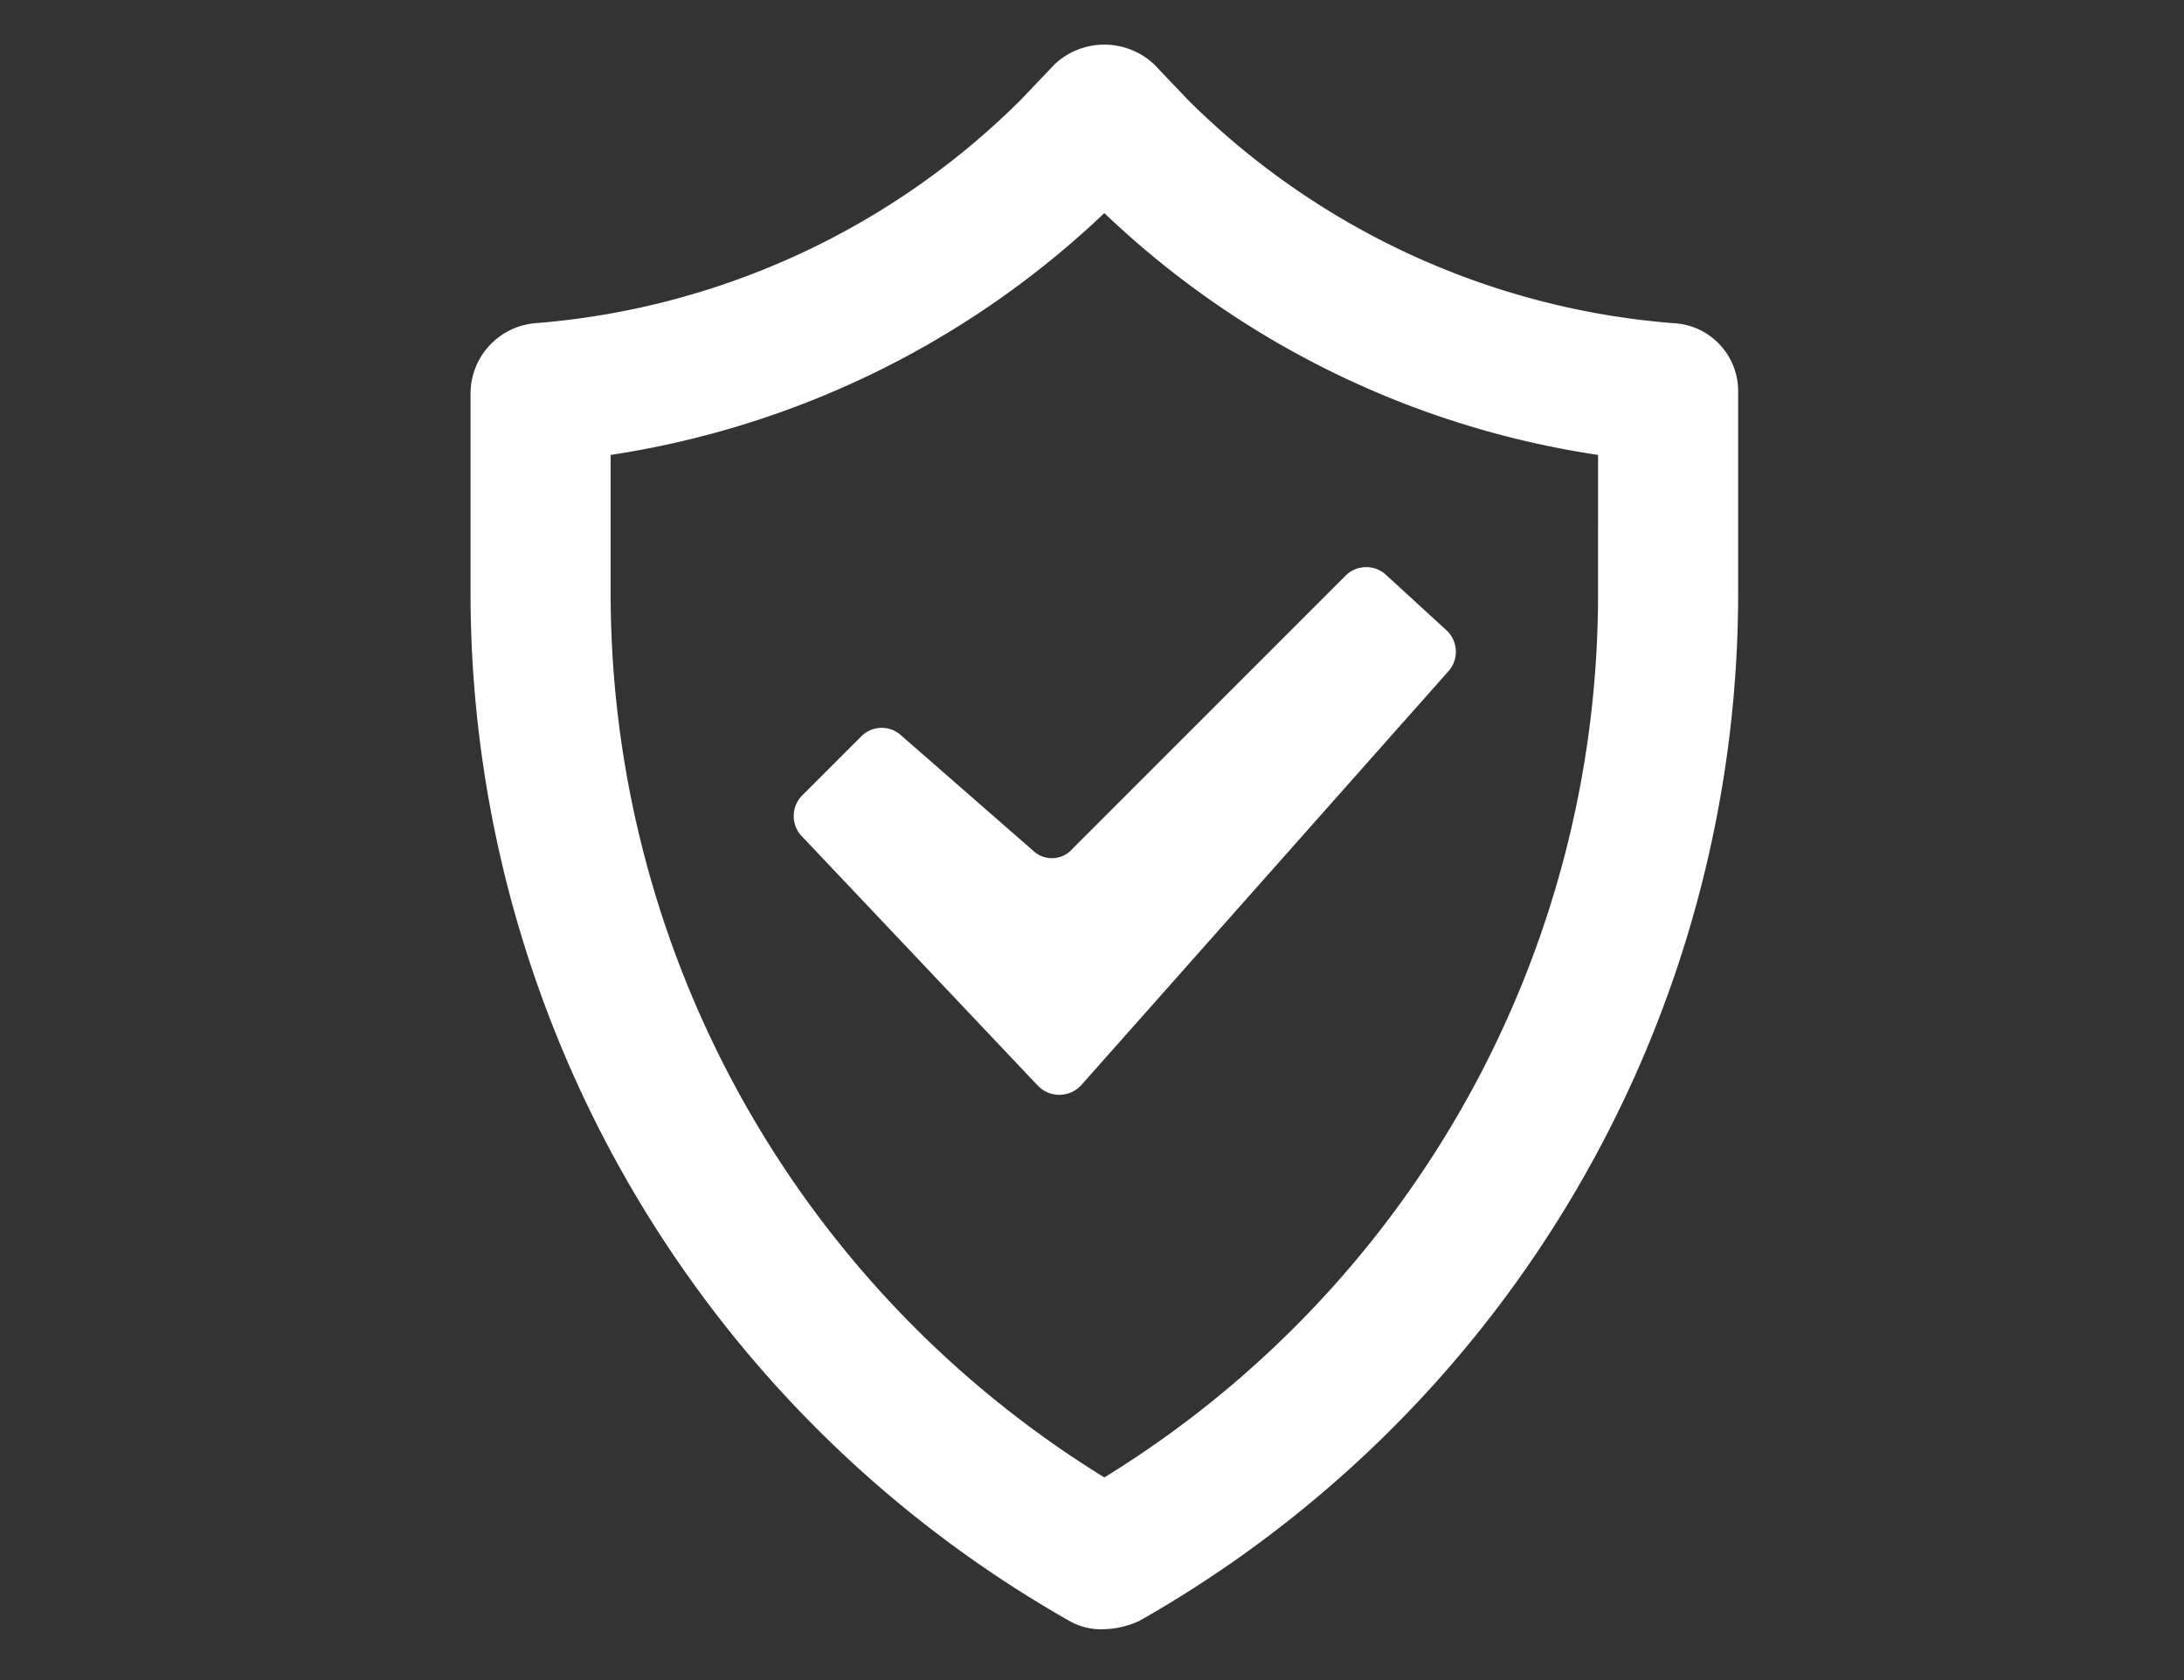
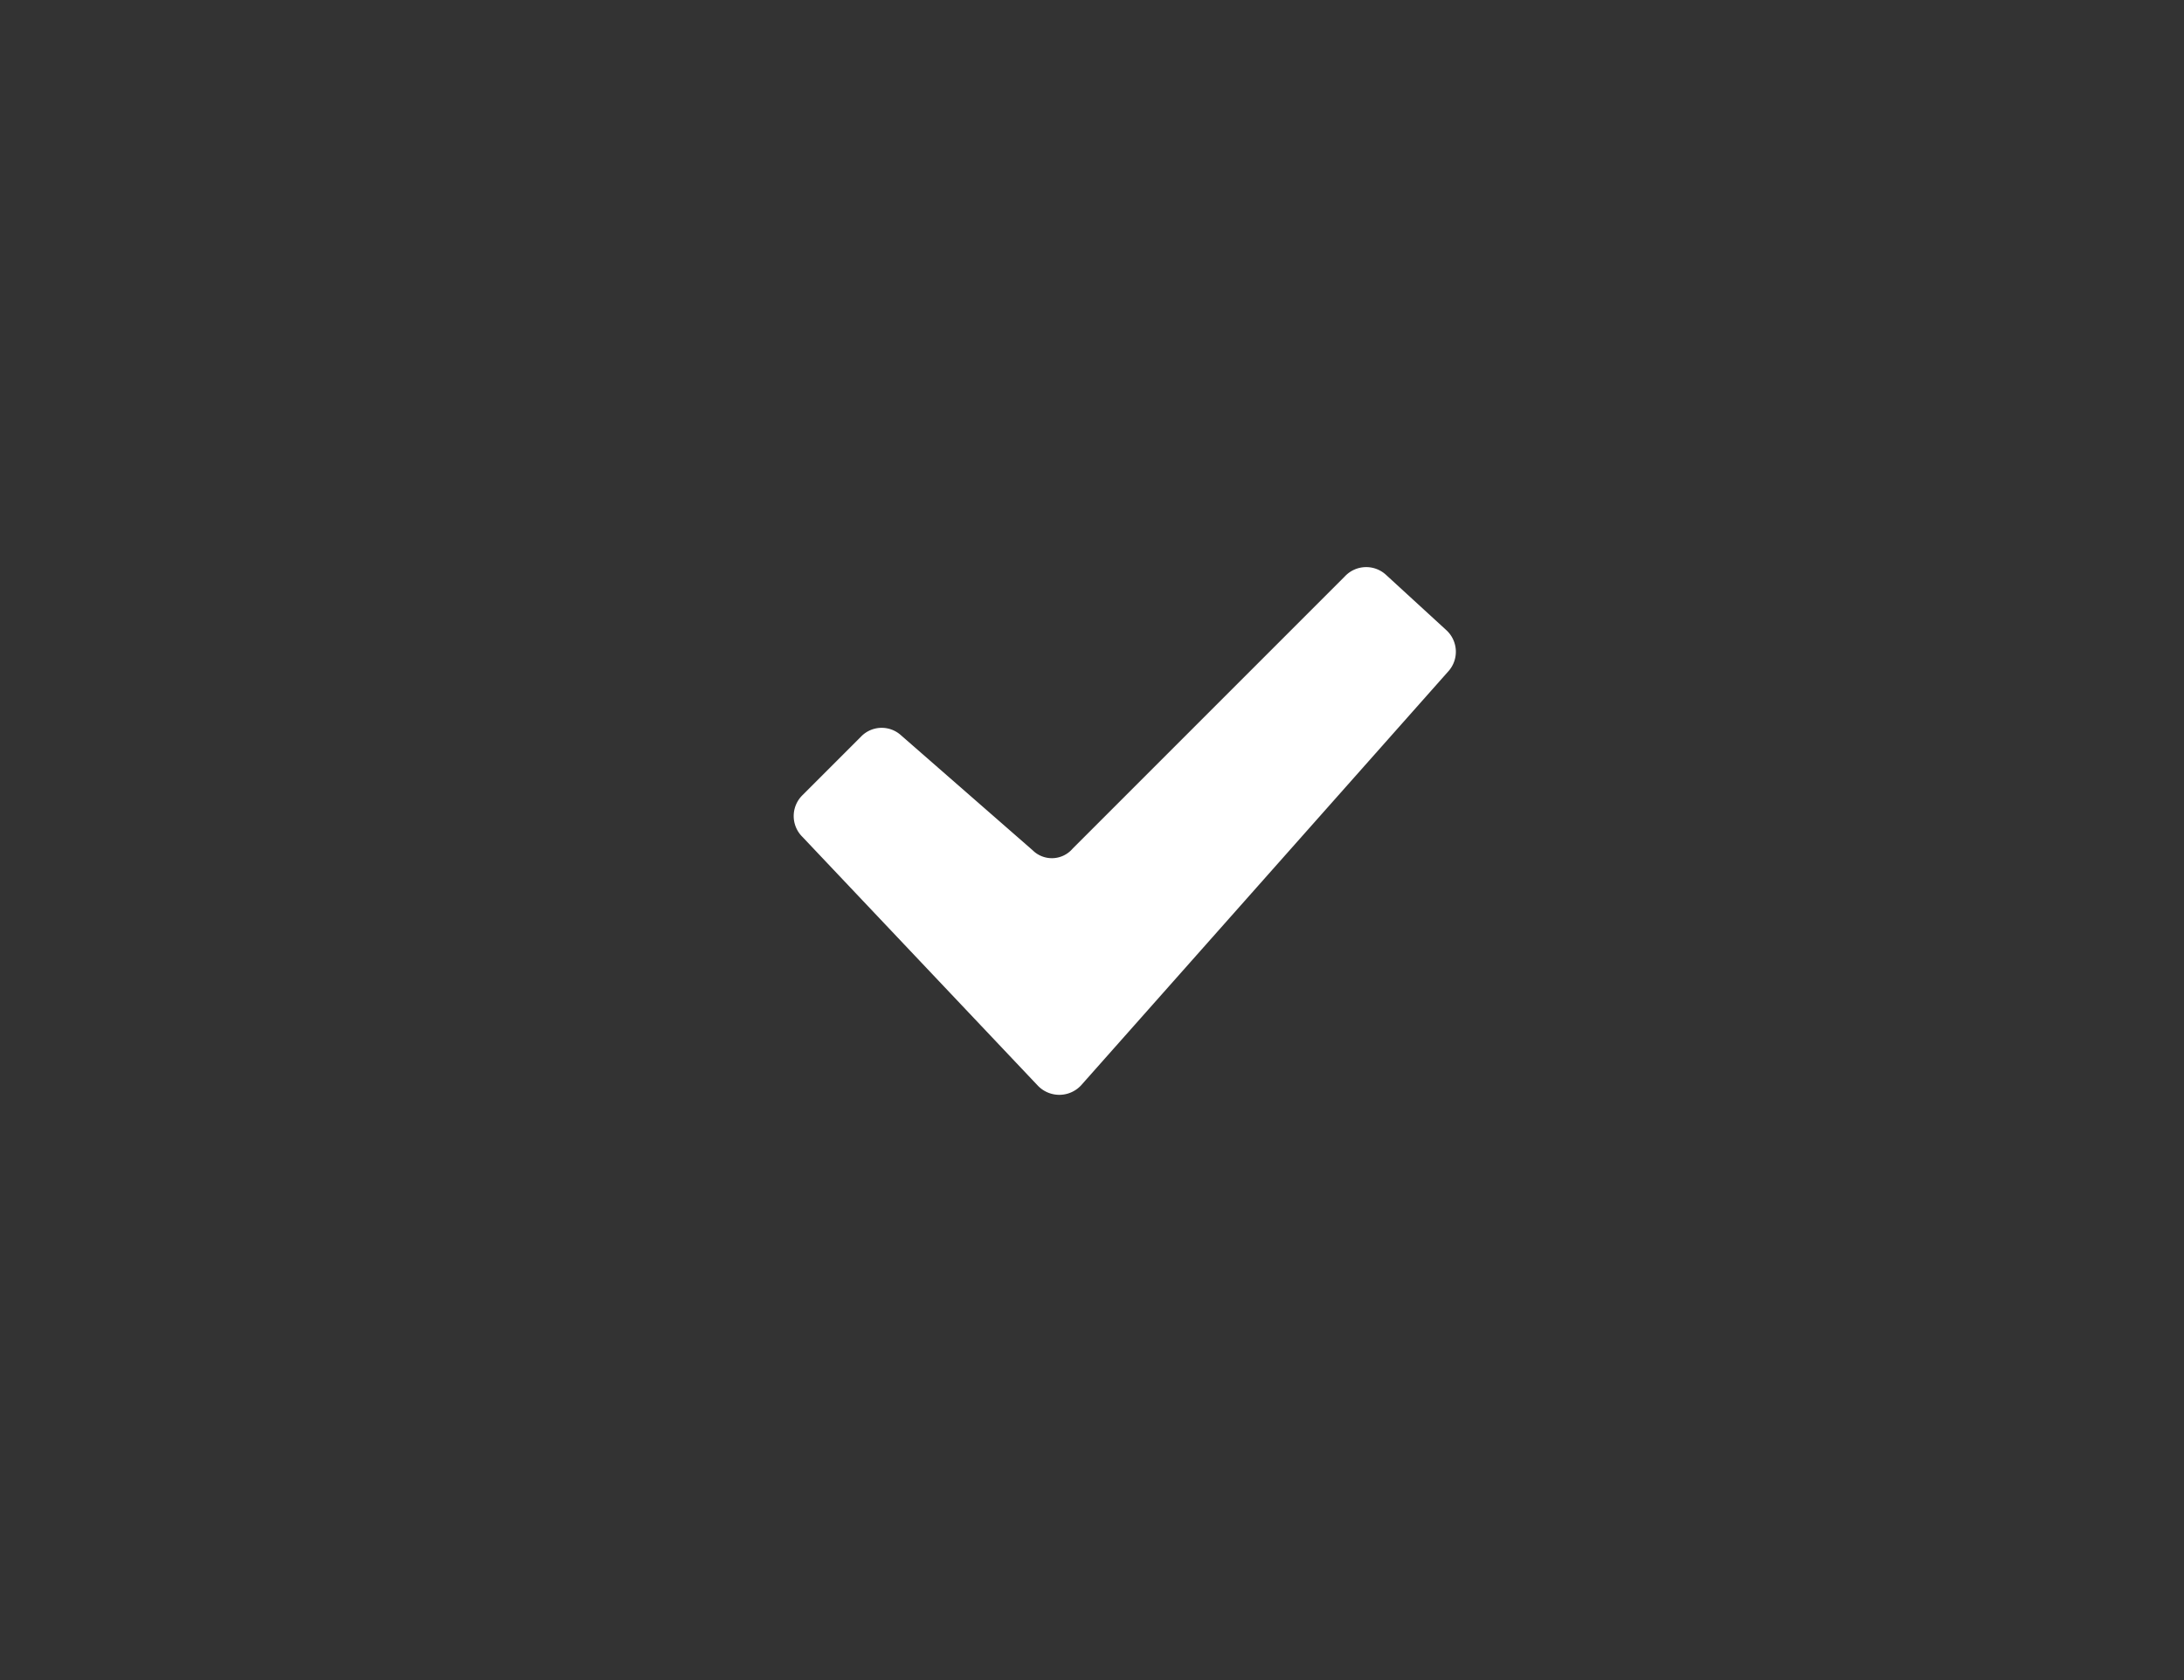
<svg xmlns="http://www.w3.org/2000/svg" viewBox="0 0 78 60">
  <rect x="0" y="0" width="78" height="60" fill="#333333" stroke="none" />
  <title>Secure White</title>
-   <path d="M59.754,11.541A27.645,27.645,0,0,1,42.42,3.559L41.228,2.308a2.591,2.591,0,0,0-3.574,0L36.463,3.559a27.645,27.645,0,0,1-17.335,7.982,2.526,2.526,0,0,0-2.323,2.502v7.208A42.208,42.208,0,0,0,38.19,57.886a2.29,2.29,0,0,0,1.251.298,3.2,3.2,0,0,0,1.251-.298,42.207,42.207,0,0,0,21.385-36.635V13.984A2.43,2.43,0,0,0,59.754,11.541Zm-2.681,9.71A37.016,37.016,0,0,1,39.441,52.763,37.091,37.091,0,0,1,21.809,21.251V16.247A32.695,32.695,0,0,0,39.441,7.61a32.493,32.493,0,0,0,17.633,8.637Z" fill="#fff" />
  <path d="M36.88,30.365l-4.706-4.11a1.025,1.025,0,0,0-1.43.059l-2.085,2.085a1.043,1.043,0,0,0,0,1.489l8.399,8.876a1.062,1.062,0,0,0,1.549,0L51.712,23.991a1.045,1.045,0,0,0-.06-1.489l-2.144-1.966a1.045,1.045,0,0,0-1.489.06l-9.71,9.71A.975.975,0,0,1,36.88,30.365Z" fill="#fff" />
</svg>